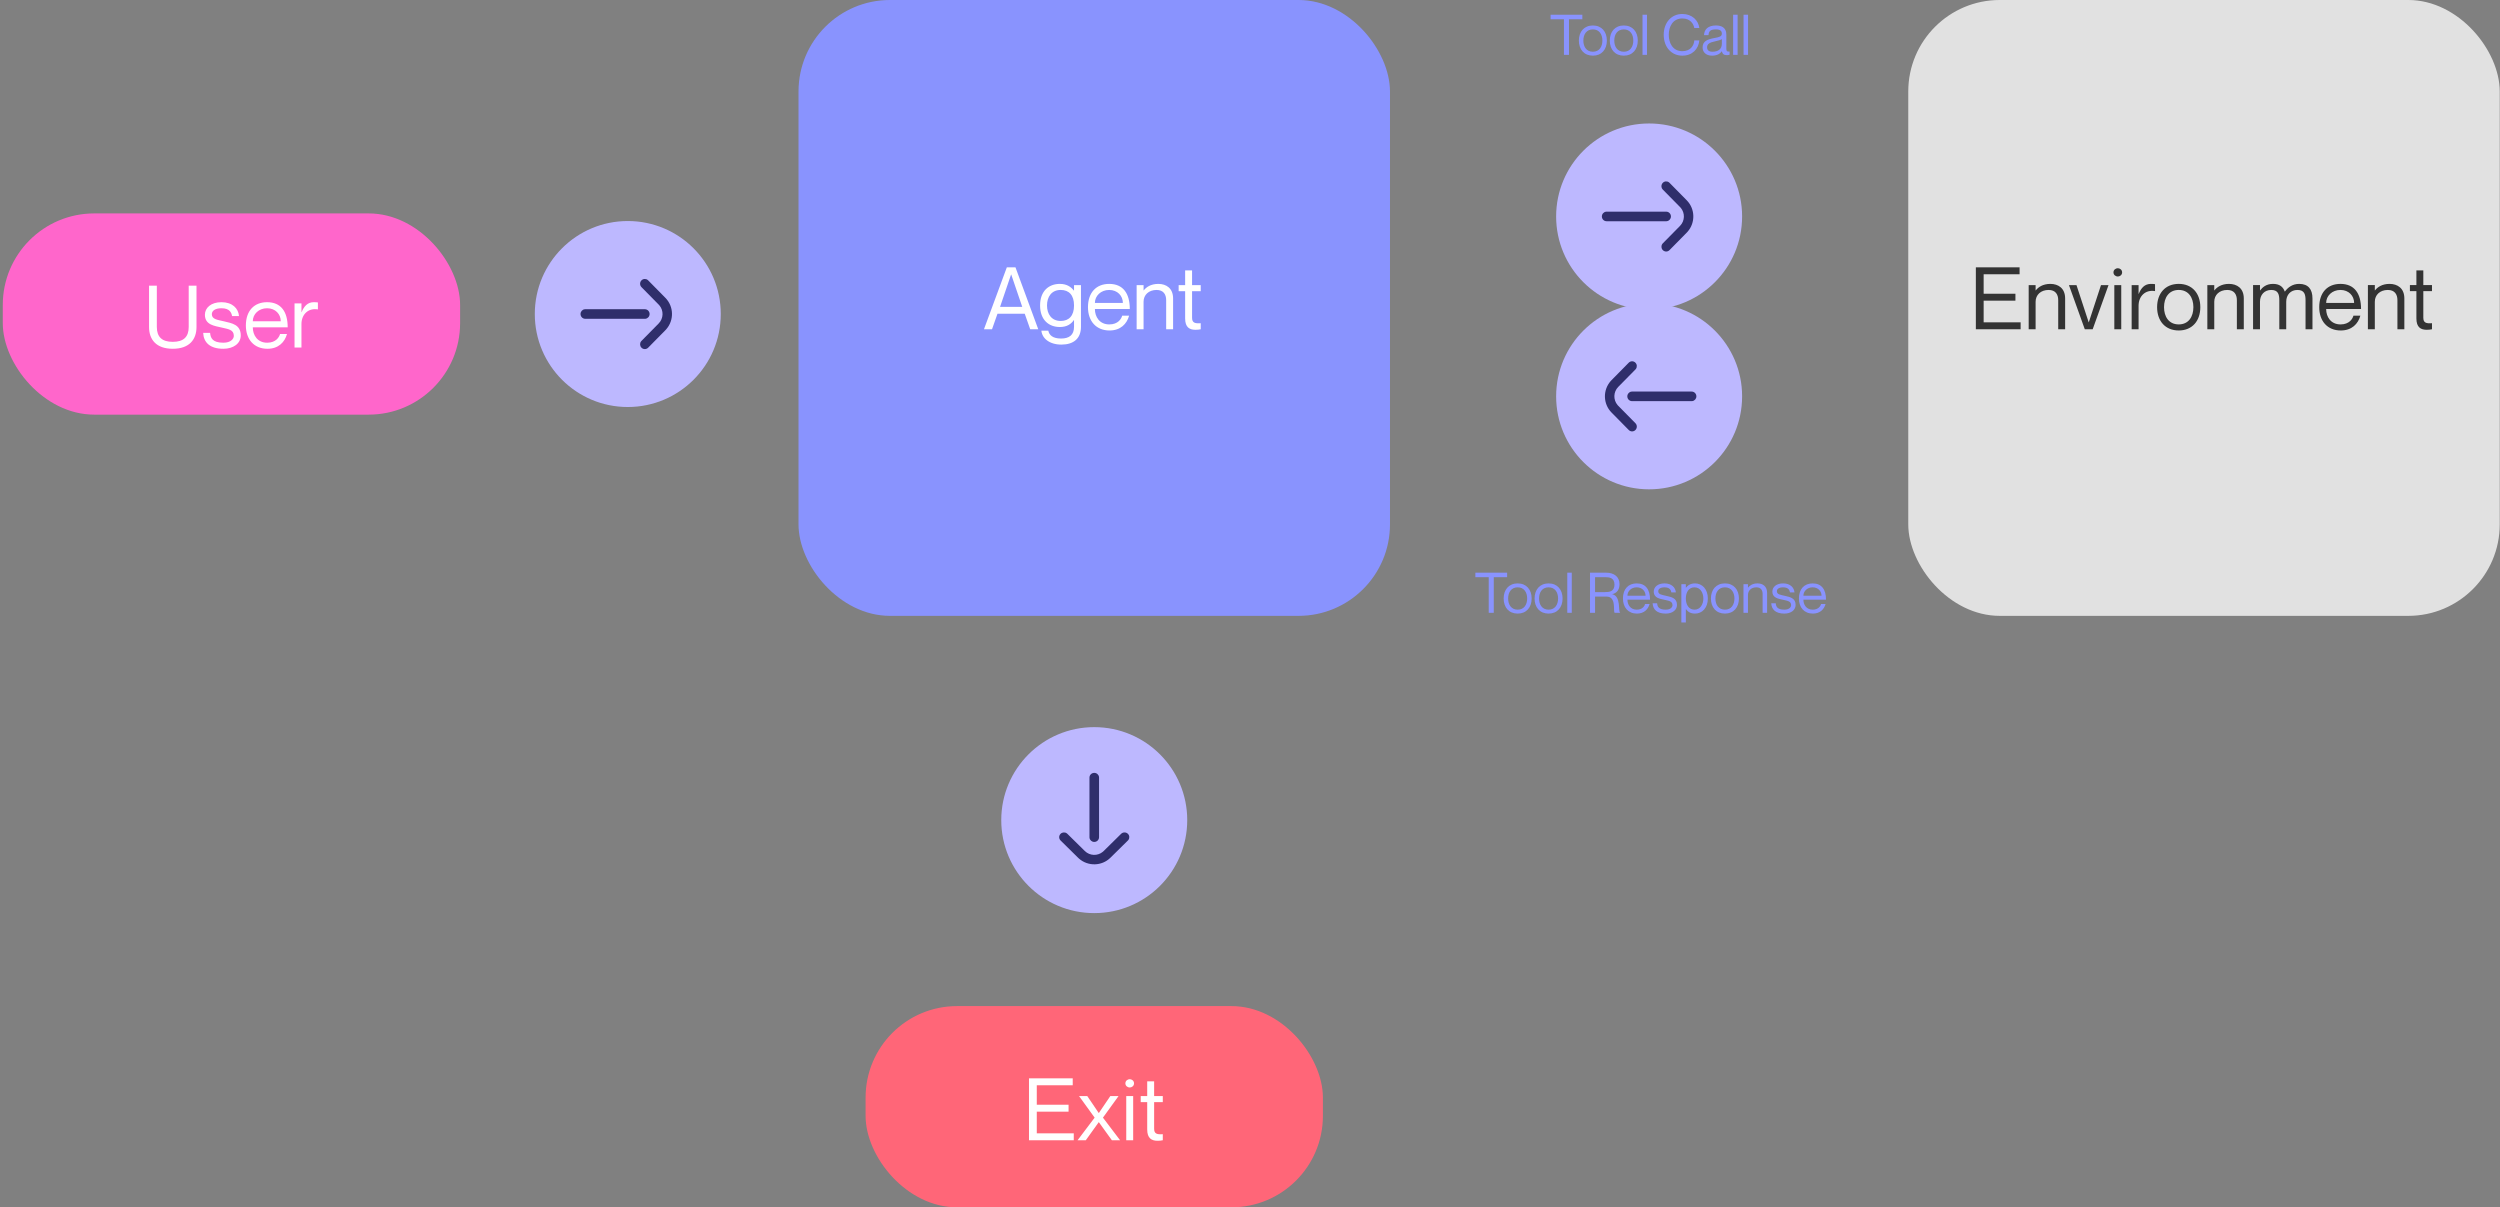
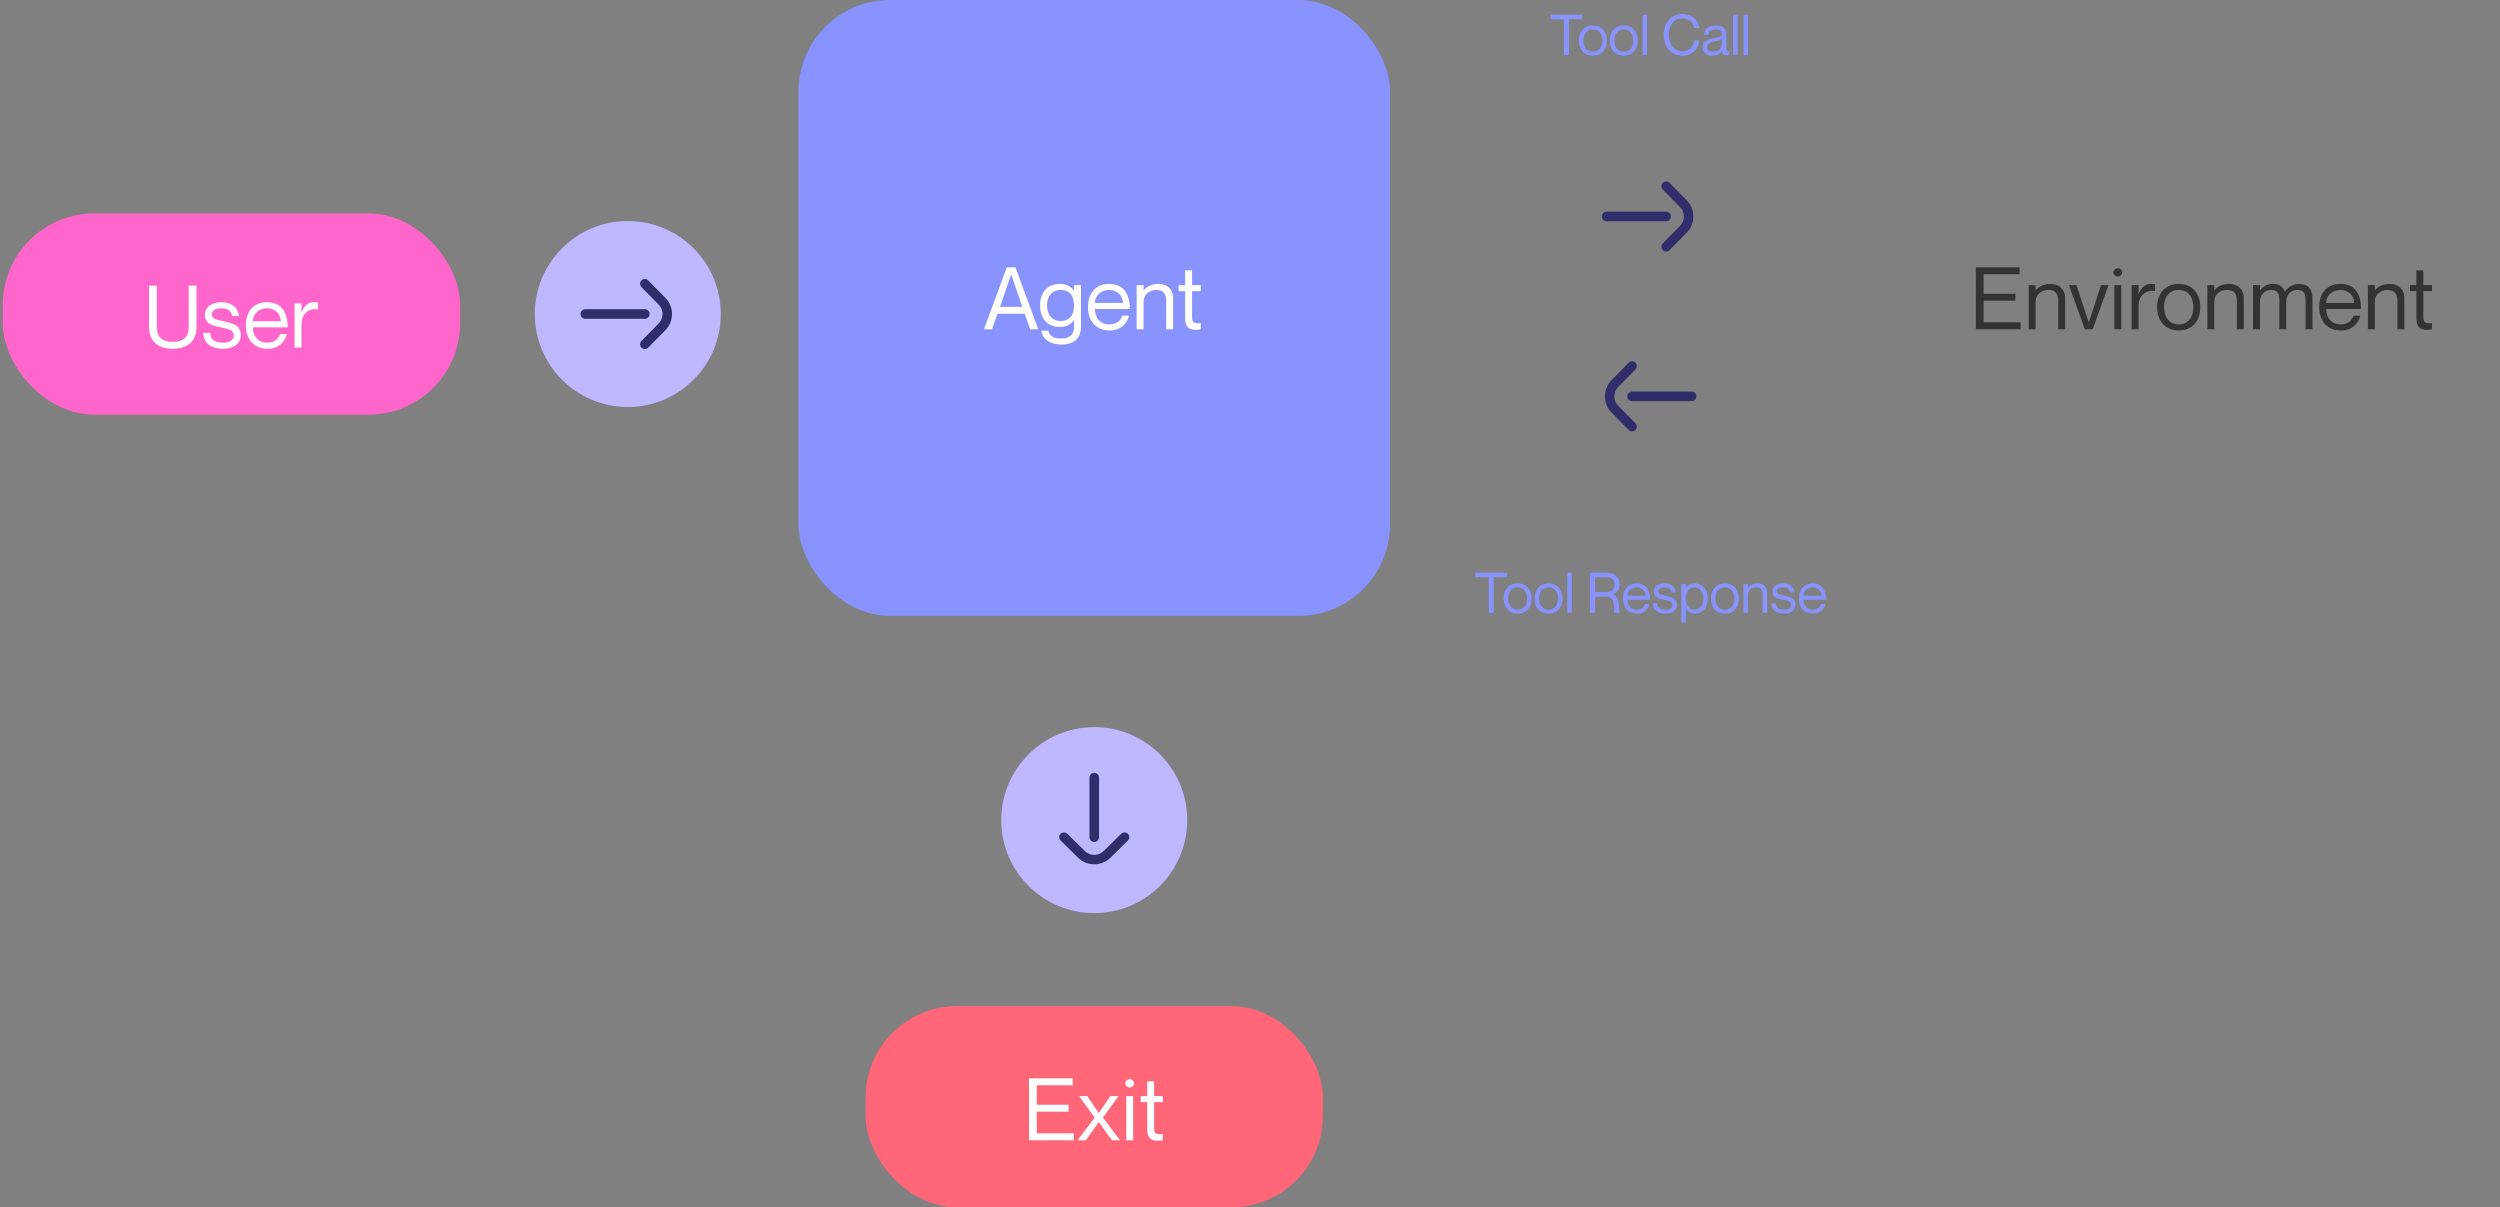
<svg xmlns="http://www.w3.org/2000/svg" width="820px" height="396px" viewBox="0 0 820 396" version="1.1" id="svg14">
  <rect x="0" y="0" width="820" height="396" fill="#808080" stroke="none" />
  <defs id="defs14" />
  <title id="title1">Group 2</title>
  <g id="Page-2" stroke="none" stroke-width="1" fill="none" fill-rule="evenodd">
    <g id="Group-2" transform="translate(0.913, 0)">
      <g id="Group-23-Copy-3" transform="translate(261, 0)" fill="#8993FE">
        <rect id="Rectangle" x="0" y="0" width="194" height="202" rx="30" />
      </g>
      <g id="Group-41" transform="translate(625, 0)">
        <g id="Group-23-Copy-4" fill="#E1E1E1">
-           <rect id="rect1" x="0" y="0" width="194" height="202" rx="30" />
-         </g>
+           </g>
        <path d="M 24.723,96.354 V 89.963 H 36.511 V 87.69 H 22.167 V 108 h 14.685 v -2.272 H 24.723 v -7.101 h 10.425 v -2.272 z m 21.872,-3.238 c -2.471,0 -4.005,1.108 -4.772,2.13 h -0.057 V 93.513 H 39.494 V 108 h 2.272 v -9.033 c 0,-2.244 1.704,-3.863 4.261,-3.863 2.272,0 3.153,1.477 3.153,3.352 V 108 h 2.272 V 97.888 c 0,-3.323 -2.216,-4.772 -4.857,-4.772 z M 52.702,93.513 57.9,108 h 2.585 l 5.198,-14.487 h -2.471 l -4.005,12.214 h -0.028 L 55.174,93.513 Z m 16.02,-2.812 c 0.653,0 1.42,-0.483 1.42,-1.363 0,-0.881 -0.767,-1.363 -1.42,-1.363 -0.625,0 -1.42,0.483 -1.42,1.363 0,0.881 0.795,1.363 1.42,1.363 z m -1.136,2.812 V 108 h 2.272 V 93.513 Z m 12.015,-0.398 c -2.074,0 -3.238,1.363 -4.005,3.267 h -0.057 V 93.513 H 73.268 V 108 h 2.272 v -7.726 c 0,-3.096 2.187,-5.312 5.34,-4.8 h 0.057 v -2.272 c -0.398,-0.057 -0.795,-0.085 -1.335,-0.085 z m 9.118,15.282 c -4.431,0 -7.101,-3.125 -7.101,-7.641 0,-4.516 2.67,-7.641 7.101,-7.641 4.403,0 7.073,3.125 7.073,7.641 0,4.516 -2.67,7.641 -7.073,7.641 z m 0,-1.988 c 3.238,0 4.8,-2.556 4.8,-5.653 0,-3.096 -1.562,-5.653 -4.8,-5.653 -3.267,0 -4.829,2.556 -4.829,5.653 0,3.096 1.562,5.653 4.829,5.653 z m 16.475,-13.294 c -2.471,0 -4.005,1.108 -4.772,2.13 h -0.057 V 93.513 H 98.094 V 108 h 2.272 v -9.033 c 0,-2.244 1.704,-3.863 4.261,-3.863 2.272,0 3.153,1.477 3.153,3.352 V 108 h 2.272 V 97.888 c 0,-3.323 -2.216,-4.772 -4.857,-4.772 z m 23.037,0 c -2.187,0 -3.693,1.136 -4.687,2.5 h -0.057 c -0.597,-1.619 -1.79,-2.5 -3.863,-2.5 -2.187,0 -3.437,1.108 -4.204,2.13 h -0.057 v -1.733 h -2.272 V 108 h 2.272 v -9.033 c 0,-2.244 1.42,-3.863 3.693,-3.863 2.272,0 2.642,1.477 2.642,3.352 V 108 h 2.272 v -9.033 c 0,-2.244 1.42,-3.863 3.693,-3.863 2.272,0 2.642,1.477 2.642,3.352 V 108 h 2.272 V 97.888 c 0,-3.039 -1.42,-4.772 -4.346,-4.772 z m 13.549,13.294 c -3.153,0 -4.715,-2.443 -4.715,-5.056 h 11.447 c 0,-5.141 -2.216,-8.237 -6.76,-8.237 -4.232,0 -6.959,2.812 -6.959,7.641 0,4.545 2.67,7.641 7.073,7.641 3.607,0 5.681,-2.159 6.42,-4.857 h -2.272 c -0.256,0.994 -1.335,2.869 -4.232,2.869 z m -0.028,-11.305 c 2.727,0 4.488,1.932 4.488,4.261 h -9.175 c 0,-2.329 1.96,-4.261 4.687,-4.261 z m 16.106,-1.988 c -2.471,0 -4.005,1.108 -4.772,2.13 h -0.057 v -1.733 h -2.272 V 108 h 2.272 v -9.033 c 0,-2.244 1.704,-3.863 4.261,-3.863 2.272,0 3.153,1.477 3.153,3.352 V 108 h 2.272 V 97.888 c 0,-3.323 -2.216,-4.772 -4.857,-4.772 z m 13.918,2.386 v -1.988 h -2.841 v -4.829 h -2.272 v 4.829 h -2.13 v 1.988 h 2.13 v 8.948 c 0,2.954 1.477,3.721 3.409,3.721 0.597,0 1.193,-0.057 1.704,-0.17 v -1.988 c -1.932,0.142 -2.841,-0.142 -2.841,-1.79 v -8.72 z" id="Environment" style="font-size:28.405px;font-family:NeueMontreal-Regular, 'Neue Montreal';fill:#333333" aria-label="Environment" />
      </g>
      <g id="Group-37" transform="translate(482.5, 0)" fill="#8993FE" font-family="NeueMontreal-Regular, Neue Montreal" font-size="18.405" font-weight="normal">
        <g id="Group-36">
          <path d="m 29.561,18 h 1.656 V 6.313 h 4.38 V 4.84 H 25.181 v 1.472 h 4.38 z m 9.497,0.258 c -2.871,0 -4.601,-2.025 -4.601,-4.951 0,-2.926 1.73,-4.951 4.601,-4.951 2.853,0 4.583,2.025 4.583,4.951 0,2.926 -1.73,4.951 -4.583,4.951 z m 0,-1.288 c 2.098,0 3.11,-1.656 3.11,-3.663 0,-2.006 -1.012,-3.663 -3.11,-3.663 -2.117,0 -3.129,1.656 -3.129,3.663 0,2.006 1.012,3.663 3.129,3.663 z m 10.141,1.288 c -2.871,0 -4.601,-2.025 -4.601,-4.951 0,-2.926 1.73,-4.951 4.601,-4.951 2.853,0 4.583,2.025 4.583,4.951 0,2.926 -1.73,4.951 -4.583,4.951 z m 0,-1.288 c 2.098,0 3.11,-1.656 3.11,-3.663 0,-2.006 -1.012,-3.663 -3.11,-3.663 -2.117,0 -3.129,1.656 -3.129,3.663 0,2.006 1.012,3.663 3.129,3.663 z M 55.328,4.84 V 18 h 1.472 V 4.84 Z m 16.988,4.344 h 1.656 c -0.313,-2.503 -2.374,-4.601 -5.595,-4.601 -3.607,0 -6.092,2.871 -6.092,6.828 0,3.975 2.485,6.847 6.092,6.847 3.239,0 5.301,-2.098 5.595,-5.006 h -1.656 c -0.11,1.656 -1.178,3.534 -3.939,3.534 -3.129,0 -4.436,-2.706 -4.436,-5.374 0,-2.65 1.307,-5.356 4.436,-5.356 2.742,0 3.699,1.877 3.939,3.129 z m 9.037,1.822 c 0,0.939 -0.718,1.141 -2.301,1.436 -2.429,0.46 -4.012,1.012 -4.012,3.147 0,1.583 1.196,2.669 3.092,2.669 1.546,0 2.595,-0.552 3.184,-1.436 h 0.037 c 0.258,1.031 0.791,1.27 1.675,1.27 0.276,0 0.479,-0.018 0.865,-0.147 V 16.914 C 82.954,17.025 82.825,16.62 82.825,15.883 v -4.564 c 0,-2.264 -1.601,-2.963 -3.387,-2.963 -2.724,0 -3.847,1.362 -3.939,3.166 h 1.472 c 0.092,-1.362 0.681,-1.877 2.466,-1.877 1.509,0 1.914,0.626 1.914,1.362 z m -3.074,5.963 c -1.215,0 -1.767,-0.534 -1.767,-1.454 0,-1.123 0.847,-1.583 2.669,-1.969 0.994,-0.202 1.896,-0.46 2.172,-0.736 v 1.564 c 0,1.804 -1.325,2.595 -3.074,2.595 z M 85.052,4.84 V 18 h 1.472 V 4.84 Z m 3.423,0 V 18 h 1.472 V 4.84 Z" id="Tool-Call" aria-label="Tool Call" />
          <path d="m 4.889,201 h 1.656 v -11.687 h 4.38 v -1.472 H 0.509 v 1.472 h 4.38 z m 9.497,0.258 c -2.871,0 -4.601,-2.025 -4.601,-4.951 0,-2.926 1.73,-4.951 4.601,-4.951 2.853,0 4.583,2.025 4.583,4.951 0,2.926 -1.73,4.951 -4.583,4.951 z m 0,-1.288 c 2.098,0 3.11,-1.656 3.11,-3.663 0,-2.006 -1.012,-3.663 -3.11,-3.663 -2.117,0 -3.129,1.656 -3.129,3.663 0,2.006 1.012,3.663 3.129,3.663 z m 10.141,1.288 c -2.871,0 -4.601,-2.025 -4.601,-4.951 0,-2.926 1.73,-4.951 4.601,-4.951 2.853,0 4.583,2.025 4.583,4.951 0,2.926 -1.73,4.951 -4.583,4.951 z m 0,-1.288 c 2.098,0 3.11,-1.656 3.11,-3.663 0,-2.006 -1.012,-3.663 -3.11,-3.663 -2.117,0 -3.129,1.656 -3.129,3.663 0,2.006 1.012,3.663 3.129,3.663 z m 6.129,-12.129 V 201 h 1.472 V 187.84 Z M 38.11,201 h 1.656 v -5.319 h 3.773 c 3.331,0 2.08,4.767 2.65,5.319 h 1.785 v -0.11 c -0.681,-0.221 0.387,-5.393 -2.54,-5.963 v -0.037 c 1.454,-0.368 2.356,-1.417 2.356,-3.313 0,-2.337 -1.748,-3.736 -4.344,-3.736 h -5.337 z m 1.656,-11.687 h 3.295 c 1.362,0 3.074,0.166 3.074,2.448 0,2.282 -1.712,2.448 -3.074,2.448 h -3.295 z m 13.675,10.657 c -2.043,0 -3.055,-1.583 -3.055,-3.276 h 7.417 c 0,-3.331 -1.436,-5.337 -4.38,-5.337 -2.742,0 -4.509,1.822 -4.509,4.951 0,2.945 1.73,4.951 4.583,4.951 2.337,0 3.681,-1.399 4.16,-3.147 h -1.472 c -0.166,0.644 -0.865,1.859 -2.742,1.859 z m -0.018,-7.325 c 1.767,0 2.908,1.252 2.908,2.761 h -5.945 c 0,-1.509 1.27,-2.761 3.037,-2.761 z m 9.644,2.779 c -1.307,-0.313 -2.577,-0.405 -2.577,-1.509 0,-0.736 0.718,-1.27 2.043,-1.27 1.767,0 2.117,0.939 2.264,1.656 h 1.472 c -0.147,-1.62 -1.399,-2.945 -3.736,-2.945 -2.209,0 -3.515,1.196 -3.515,2.669 0,2.209 2.135,2.374 3.571,2.724 1.344,0.331 2.577,0.405 2.577,1.767 0,0.626 -0.626,1.454 -2.227,1.454 -2.356,0 -2.724,-1.049 -2.816,-2.098 H 58.65 c 0.092,2.025 1.417,3.387 4.288,3.387 2.135,0 3.699,-1.123 3.699,-2.834 0,-2.319 -1.896,-2.595 -3.571,-3 z m 9.497,-4.068 c -1.546,0 -2.429,0.699 -2.982,1.417 h -0.037 v -1.16 h -1.472 v 12.552 h 1.472 v -4.38 h 0.037 c 0.552,0.81 1.436,1.472 2.982,1.472 2.319,0 4.196,-1.859 4.196,-4.951 0,-3.092 -1.877,-4.951 -4.196,-4.951 z m -0.184,8.614 c -1.748,0 -2.834,-1.454 -2.834,-3.663 0,-2.209 1.086,-3.663 2.834,-3.663 1.933,0 2.908,1.822 2.908,3.663 0,1.841 -0.975,3.663 -2.908,3.663 z m 9.994,1.288 c -2.871,0 -4.601,-2.025 -4.601,-4.951 0,-2.926 1.73,-4.951 4.601,-4.951 2.853,0 4.583,2.025 4.583,4.951 0,2.926 -1.73,4.951 -4.583,4.951 z m 0,-1.288 c 2.098,0 3.11,-1.656 3.11,-3.663 0,-2.006 -1.012,-3.663 -3.11,-3.663 -2.117,0 -3.129,1.656 -3.129,3.663 0,2.006 1.012,3.663 3.129,3.663 z m 10.675,-8.614 c -1.601,0 -2.595,0.718 -3.092,1.38 h -0.037 v -1.123 H 88.448 V 201 h 1.472 v -5.853 c 0,-1.454 1.104,-2.503 2.761,-2.503 1.472,0 2.043,0.957 2.043,2.172 V 201 h 1.472 v -6.552 c 0,-2.153 -1.436,-3.092 -3.147,-3.092 z m 8.926,4.068 c -1.307,-0.313 -2.577,-0.405 -2.577,-1.509 0,-0.736 0.718,-1.27 2.043,-1.27 1.767,0 2.117,0.939 2.264,1.656 h 1.472 c -0.147,-1.62 -1.399,-2.945 -3.736,-2.945 -2.209,0 -3.515,1.196 -3.515,2.669 0,2.209 2.135,2.374 3.571,2.724 1.344,0.331 2.577,0.405 2.577,1.767 0,0.626 -0.626,1.454 -2.227,1.454 -2.356,0 -2.724,-1.049 -2.816,-2.098 h -1.472 c 0.092,2.025 1.417,3.387 4.288,3.387 2.135,0 3.699,-1.123 3.699,-2.834 0,-2.319 -1.896,-2.595 -3.571,-3 z m 9.184,4.546 c -2.043,0 -3.055,-1.583 -3.055,-3.276 h 7.417 c 0,-3.331 -1.436,-5.337 -4.38,-5.337 -2.742,0 -4.509,1.822 -4.509,4.951 0,2.945 1.73,4.951 4.583,4.951 2.337,0 3.681,-1.399 4.16,-3.147 h -1.472 c -0.166,0.644 -0.865,1.859 -2.742,1.859 z m -0.018,-7.325 c 1.767,0 2.908,1.252 2.908,2.761 h -5.945 c 0,-1.509 1.27,-2.761 3.037,-2.761 z" id="Tool-Response" aria-label="Tool Response" />
        </g>
      </g>
      <path d="M 335.205,102.915 336.994,108 h 2.642 L 332.166,87.69 H 329.325 L 321.826,108 h 2.642 l 1.79,-5.085 z m -8.095,-2.272 3.607,-10.595 h 0.057 l 3.607,10.595 z m 24.258,-7.13 v 1.79 h -0.057 c -0.852,-1.108 -2.216,-2.187 -4.602,-2.187 -3.579,0 -6.476,2.301 -6.476,7.073 0,4.772 2.897,7.073 6.476,7.073 2.386,0 3.749,-1.023 4.602,-2.272 h 0.057 v 2.187 c 0,2.698 -1.562,3.863 -4.261,3.863 -2.698,0 -3.891,-1.108 -4.176,-2.585 h -2.272 c 0.227,2.471 2.585,4.573 6.562,4.573 3.977,0 6.42,-1.96 6.42,-5.823 V 93.513 Z m -4.374,11.76 c -2.983,0 -4.488,-2.244 -4.488,-5.085 0,-2.841 1.505,-5.085 4.488,-5.085 2.698,0 4.374,1.676 4.374,5.085 0,3.409 -1.676,5.085 -4.374,5.085 z m 15.935,1.136 c -3.153,0 -4.715,-2.443 -4.715,-5.056 h 11.447 c 0,-5.141 -2.216,-8.237 -6.76,-8.237 -4.232,0 -6.959,2.812 -6.959,7.641 0,4.545 2.67,7.641 7.073,7.641 3.607,0 5.681,-2.159 6.42,-4.857 h -2.272 c -0.256,0.994 -1.335,2.869 -4.232,2.869 z m -0.028,-11.305 c 2.727,0 4.488,1.932 4.488,4.261 h -9.175 c 0,-2.329 1.96,-4.261 4.687,-4.261 z m 16.106,-1.988 c -2.471,0 -4.005,1.108 -4.772,2.13 h -0.057 V 93.513 H 371.904 V 108 h 2.272 v -9.033 c 0,-2.244 1.704,-3.863 4.261,-3.863 2.272,0 3.153,1.477 3.153,3.352 V 108 h 2.272 V 97.888 c 0,-3.323 -2.216,-4.772 -4.857,-4.772 z m 13.918,2.386 v -1.988 h -2.841 v -4.829 h -2.272 v 4.829 h -2.13 v 1.988 h 2.13 v 8.948 c 0,2.954 1.477,3.721 3.409,3.721 0.597,0 1.193,-0.057 1.704,-0.17 v -1.988 c -1.932,0.142 -2.841,-0.142 -2.841,-1.79 v -8.72 z" id="Agent" style="font-size:28.405px;font-family:NeueMontreal-Regular, 'Neue Montreal';fill:#ffffff" aria-label="Agent" />
      <g id="Group-4-Copy" transform="translate(540, 100.5) rotate(-90) translate(-540, -100.5) translate(480, 70)">
        <g id="Group" transform="translate(89.5, 30.5) rotate(90) translate(-89.5, -30.5) translate(59, -0)">
-           <circle id="Oval" fill="#BDB8FF" cx="30.5" cy="30.5" r="30.5" />
          <g id="arrow-right-2" transform="translate(15, 19)" fill="#2F2E6B" fill-rule="nonzero">
            <g id="arrow-right">
              <path d="M19.992,0.461 C20.547,-0.102 21.418,-0.149 22.025,0.32 L22.184,0.461 L27.838,6.198 C30.624,9.025 30.717,13.547 28.117,16.502 L27.838,16.802 L22.184,22.539 C21.578,23.154 20.597,23.154 19.992,22.539 C19.437,21.977 19.391,21.093 19.853,20.477 L19.992,20.316 L25.644,14.582 C27.244,12.949 27.316,10.367 25.865,8.659 L25.647,8.422 L19.992,2.684 C19.387,2.07 19.387,1.075 19.992,0.461 Z" id="Path" />
              <path d="M21.105,9.924 C21.961,9.924 22.655,10.628 22.655,11.496 C22.655,12.298 22.064,12.959 21.3,13.056 L21.105,13.068 L1.55,13.068 C0.694,13.068 0,12.364 0,11.496 C0,10.694 0.591,10.033 1.355,9.936 L1.55,9.924 L21.105,9.924 Z" id="path4" />
            </g>
          </g>
        </g>
        <g id="Group-Copy-5" transform="translate(30.5, 30.5) rotate(-90) translate(-30.5, -30.5) translate(0, -0)">
-           <circle id="circle4" fill="#BDB8FF" cx="30.5" cy="30.5" r="30.5" />
          <g id="g7" transform="translate(15, 19)" fill="#2F2E6B" fill-rule="nonzero">
            <g id="g6">
              <path d="M19.992,0.461 C20.547,-0.102 21.418,-0.149 22.025,0.32 L22.184,0.461 L27.838,6.198 C30.624,9.025 30.717,13.547 28.117,16.502 L27.838,16.802 L22.184,22.539 C21.578,23.154 20.597,23.154 19.992,22.539 C19.437,21.977 19.391,21.093 19.853,20.477 L19.992,20.316 L25.644,14.582 C27.244,12.949 27.316,10.367 25.865,8.659 L25.647,8.422 L19.992,2.684 C19.387,2.07 19.387,1.075 19.992,0.461 Z" id="path5" />
              <path d="M21.105,9.924 C21.961,9.924 22.655,10.628 22.655,11.496 C22.655,12.298 22.064,12.959 21.3,13.056 L21.105,13.068 L1.55,13.068 C0.694,13.068 0,12.364 0,11.496 C0,10.694 0.591,10.033 1.355,9.936 L1.55,9.924 L21.105,9.924 Z" id="path6" />
            </g>
          </g>
        </g>
      </g>
      <g id="Group-4-Copy-2" transform="translate(205, 103) rotate(-90) translate(-205, -103) translate(174.5, 72.5)">
        <g id="g10" transform="translate(30.5, 30.5) rotate(90) translate(-30.5, -30.5) translate(0, 0)">
          <circle id="circle7" fill="#BDB8FF" cx="30.5" cy="30.5" r="30.5" />
          <g id="g9" transform="translate(15, 19)" fill="#2F2E6B" fill-rule="nonzero">
            <g id="g8">
-               <path d="M19.992,0.461 C20.547,-0.102 21.418,-0.149 22.025,0.32 L22.184,0.461 L27.838,6.198 C30.624,9.025 30.717,13.547 28.117,16.502 L27.838,16.802 L22.184,22.539 C21.578,23.154 20.597,23.154 19.992,22.539 C19.437,21.977 19.391,21.093 19.853,20.477 L19.992,20.316 L25.644,14.582 C27.244,12.949 27.316,10.367 25.865,8.659 L25.647,8.422 L19.992,2.684 C19.387,2.07 19.387,1.075 19.992,0.461 Z" id="path7" />
+               <path d="M19.992,0.461 C20.547,-0.102 21.418,-0.149 22.025,0.32 L22.184,0.461 L27.838,6.198 C30.624,9.025 30.717,13.547 28.117,16.502 L27.838,16.802 L22.184,22.539 C21.578,23.154 20.597,23.154 19.992,22.539 C19.437,21.977 19.391,21.093 19.853,20.477 L19.992,20.316 L25.644,14.582 C27.244,12.949 27.316,10.367 25.865,8.659 L19.992,2.684 C19.387,2.07 19.387,1.075 19.992,0.461 Z" id="path7" />
              <path d="M21.105,9.924 C21.961,9.924 22.655,10.628 22.655,11.496 C22.655,12.298 22.064,12.959 21.3,13.056 L21.105,13.068 L1.55,13.068 C0.694,13.068 0,12.364 0,11.496 C0,10.694 0.591,10.033 1.355,9.936 L1.55,9.924 L21.105,9.924 Z" id="path8" />
            </g>
          </g>
        </g>
      </g>
      <g id="Group-4-Copy-3" transform="translate(327.5, 238.5)">
        <g id="g13" transform="translate(30.5, 30.5) rotate(90) translate(-30.5, -30.5) translate(0, 0)">
          <circle id="circle10" fill="#BDB8FF" cx="30.5" cy="30.5" r="30.5" />
          <g id="g12" transform="translate(15, 19)" fill="#2F2E6B" fill-rule="nonzero">
            <g id="g11">
              <path d="M19.992,0.461 C20.547,-0.102 21.418,-0.149 22.025,0.32 L22.184,0.461 L27.838,6.198 C30.624,9.025 30.717,13.547 28.117,16.502 L27.838,16.802 L22.184,22.539 C21.578,23.154 20.597,23.154 19.992,22.539 C19.437,21.977 19.391,21.093 19.853,20.477 L19.992,20.316 L25.644,14.582 C27.244,12.949 27.316,10.367 25.865,8.659 L25.647,8.422 L19.992,2.684 C19.387,2.07 19.387,1.075 19.992,0.461 Z" id="path10" />
              <path d="M21.105,9.924 C21.961,9.924 22.655,10.628 22.655,11.496 C22.655,12.298 22.064,12.959 21.3,13.056 L21.105,13.068 L1.55,13.068 C0.694,13.068 0,12.364 0,11.496 C0,10.694 0.591,10.033 1.355,9.936 L1.55,9.924 L21.105,9.924 Z" id="path11" />
            </g>
          </g>
        </g>
      </g>
      <g id="Group-42" transform="translate(0, 70)">
        <rect id="rect13" fill="#FF66CB" x="0" y="0" width="150" height="66" rx="30" />
        <path d="M 63.539,37.24 V 23.69 h -2.556 v 13.549 c 0,3.295 -1.704,4.886 -5.227,4.886 -3.522,0 -5.227,-1.591 -5.227,-4.886 V 23.69 h -2.556 v 13.549 c 0,4.147 2.358,7.158 7.783,7.158 5.425,0 7.783,-3.011 7.783,-7.158 z m 9.004,-1.846 c -2.017,-0.483 -3.977,-0.625 -3.977,-2.329 0,-1.136 1.108,-1.96 3.153,-1.96 2.727,0 3.267,1.449 3.494,2.556 h 2.272 c -0.227,-2.5 -2.159,-4.545 -5.766,-4.545 -3.409,0 -5.425,1.846 -5.425,4.119 0,3.409 3.295,3.664 5.511,4.204 2.074,0.511 3.977,0.625 3.977,2.727 0,0.966 -0.966,2.244 -3.437,2.244 -3.636,0 -4.204,-1.619 -4.346,-3.238 h -2.272 c 0.142,3.125 2.187,5.227 6.618,5.227 3.295,0 5.709,-1.733 5.709,-4.374 0,-3.579 -2.926,-4.005 -5.511,-4.63 z m 14.174,7.016 c -3.153,0 -4.715,-2.443 -4.715,-5.056 h 11.447 c 0,-5.141 -2.216,-8.237 -6.76,-8.237 -4.232,0 -6.959,2.812 -6.959,7.641 0,4.545 2.67,7.641 7.073,7.641 3.607,0 5.681,-2.159 6.42,-4.857 H 90.949 c -0.256,0.994 -1.335,2.869 -4.232,2.869 z m -0.028,-11.305 c 2.727,0 4.488,1.932 4.488,4.261 h -9.175 c 0,-2.329 1.96,-4.261 4.687,-4.261 z m 15.339,-1.988 c -2.074,0 -3.238,1.363 -4.005,3.267 h -0.057 V 29.513 H 95.693 V 44 h 2.272 v -7.726 c 0,-3.096 2.187,-5.312 5.34,-4.8 h 0.057 v -2.272 c -0.398,-0.057 -0.795,-0.085 -1.335,-0.085 z" id="User" style="font-size:28.405px;font-family:NeueMontreal-Regular, 'Neue Montreal';fill:#ffffff" aria-label="User" />
      </g>
      <g id="Group-42-Copy" transform="translate(283, 330)">
        <rect id="rect14" fill="#FF6678" x="0" y="0" width="150" height="66" rx="30" />
        <path d="M 56.153,32.354 V 25.963 H 67.941 V 23.69 H 53.597 V 44 H 68.282 V 41.728 H 56.153 v -7.101 h 10.425 v -2.272 z m 13.862,-2.841 5.113,7.073 L 69.532,44 h 2.698 l 4.232,-5.908 h 0.057 L 80.78,44 h 2.698 l -5.624,-7.414 5.113,-7.073 h -2.698 l -3.749,5.539 h -0.057 l -3.749,-5.539 z m 16.617,-2.812 c 0.653,0 1.42,-0.483 1.42,-1.363 0,-0.881 -0.767,-1.363 -1.42,-1.363 -0.625,0 -1.42,0.483 -1.42,1.363 0,0.881 0.795,1.363 1.42,1.363 z m -1.136,2.812 V 44 h 2.272 V 29.513 Z m 11.987,1.988 v -1.988 h -2.841 v -4.829 h -2.272 v 4.829 h -2.13 v 1.988 h 2.13 v 8.948 c 0,2.954 1.477,3.721 3.409,3.721 0.597,0 1.193,-0.057 1.704,-0.17 v -1.988 c -1.932,0.142 -2.841,-0.142 -2.841,-1.79 v -8.72 z" id="Exit" style="font-size:28.405px;font-family:NeueMontreal-Regular, 'Neue Montreal';fill:#ffffff" aria-label="Exit" />
      </g>
    </g>
  </g>
</svg>